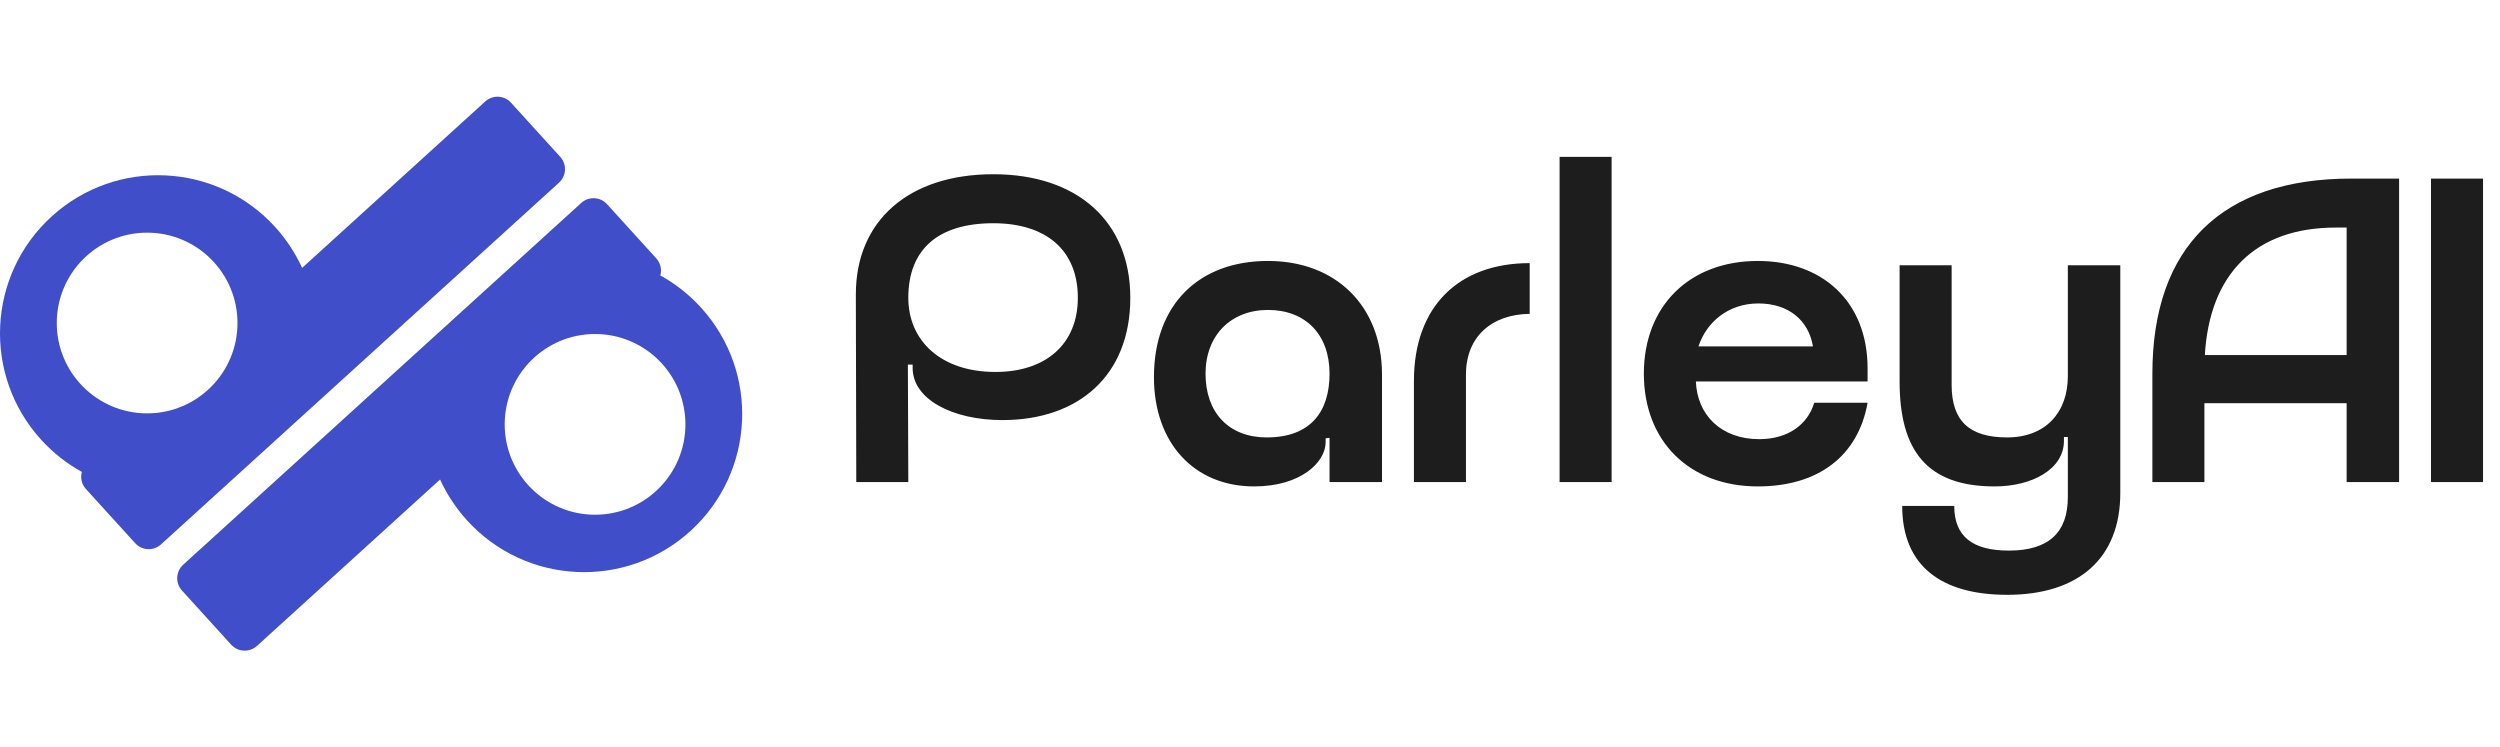
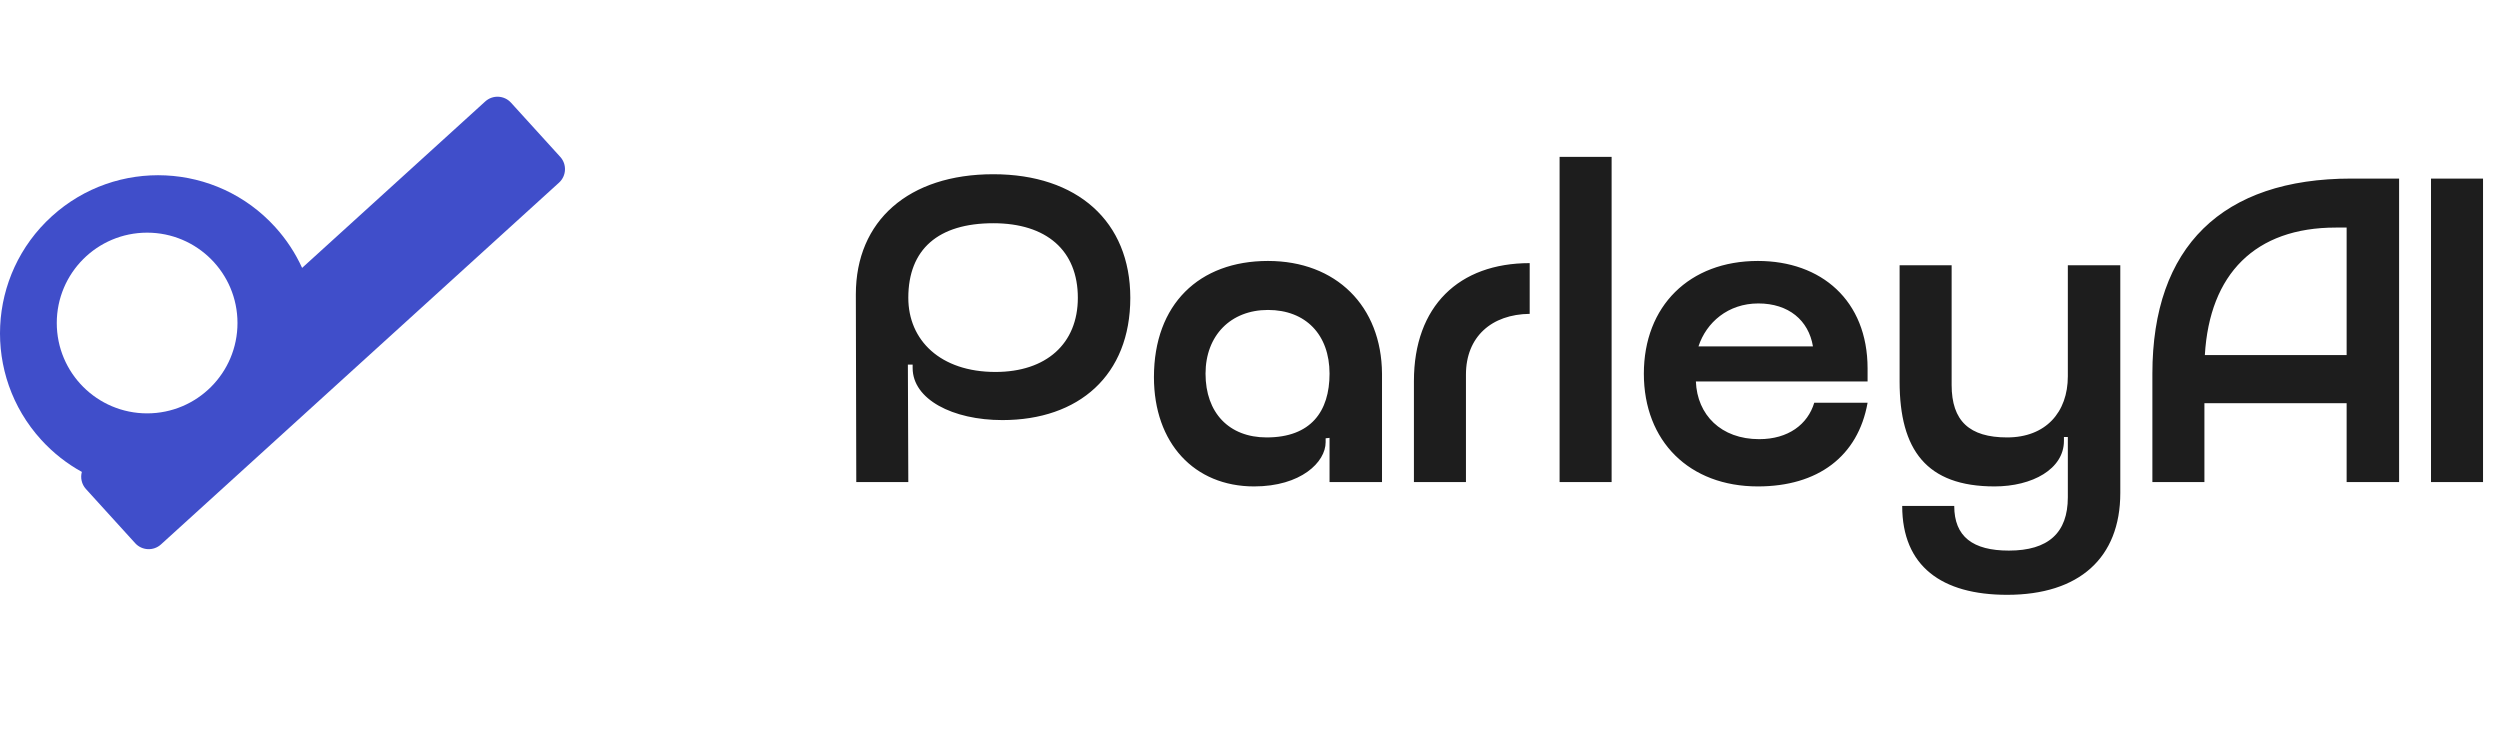
<svg xmlns="http://www.w3.org/2000/svg" width="2191" height="655" viewBox="0 0 2191 655" fill="none">
  <path d="M425.251 88.923C431.79 82.98 441.909 83.463 447.852 90.001L491.003 137.477C496.946 144.016 496.463 154.135 489.924 160.079L141.076 477.136C134.537 483.079 124.418 482.596 118.475 476.057L75.323 428.582C71.498 424.373 70.335 418.681 71.735 413.575C58.696 406.396 46.6 396.979 36.029 385.349C-15.447 328.713 -11.264 241.072 45.373 189.596C102.01 138.121 189.653 142.304 241.13 198.94C251.082 209.89 258.952 221.999 264.767 234.782L425.251 88.923ZM128.943 203.902C85.21 203.902 49.756 239.355 49.756 283.088C49.756 326.822 85.21 362.276 128.943 362.276C172.677 362.276 208.13 326.822 208.13 283.088C208.13 239.355 172.677 203.902 128.943 203.902Z" fill="#404ECA" />
-   <path d="M225.21 566.077C218.671 572.02 208.552 571.537 202.609 564.998L159.459 517.522C153.516 510.983 153.998 500.864 160.537 494.92L509.383 177.86C515.922 171.917 526.041 172.4 531.985 178.939L575.135 226.414C578.96 230.623 580.123 236.315 578.723 241.422C591.762 248.601 603.859 258.018 614.429 269.648C665.905 326.284 661.721 413.927 605.085 465.403C548.449 516.879 460.806 512.695 409.33 456.059C399.378 445.109 391.508 432.999 385.694 420.216L225.21 566.077ZM521.513 451.099C565.247 451.099 600.7 415.646 600.7 371.912C600.7 328.179 565.247 292.725 521.513 292.725C477.779 292.725 442.326 328.179 442.326 371.912C442.327 415.646 477.779 451.099 521.513 451.099Z" fill="#404ECA" />
  <path d="M878.5 368.16C834.8 368.16 799.84 349.92 799.84 322.56V319.52H795.66L796.04 422.5H750.44L750.06 257.96C750.06 193.36 796.42 152.7 870.52 152.7C944.24 152.7 990.6 194.12 990.6 261C990.6 329.02 945.38 368.16 878.5 368.16ZM796.04 261C796.04 298.24 824.16 325.98 872.42 325.98C916.88 325.98 944.62 301.28 944.62 261C944.62 219.58 917.26 195.64 870.52 195.64C822.26 195.64 796.04 218.44 796.04 261ZM1011.31 330.54C1011.31 266.7 1050.83 228.7 1111.25 228.7C1170.91 228.7 1210.81 268.22 1211.19 327.5V422.5H1165.21V383.74L1161.79 384.12V387.54C1161.79 405.02 1140.13 426.3 1099.09 426.3C1046.65 426.3 1011.31 388.3 1011.31 330.54ZM1056.53 327.5C1056.53 361.7 1077.05 383.36 1110.11 383.36C1148.87 383.36 1165.21 360.56 1165.21 327.5C1165.21 293.3 1144.31 271.64 1111.25 271.64C1078.57 271.64 1056.53 294.06 1056.53 327.5ZM1284.76 328.26V422.5H1239.16V333.96C1239.16 268.22 1278.68 230.6 1340.62 230.6V275.06C1307.18 275.44 1284.76 295.2 1284.76 328.26ZM1366.82 422.5V137.5H1412.42V422.5H1366.82ZM1636.75 334.34H1486.27C1487.41 363.6 1508.31 384.88 1541.75 384.88C1567.21 384.88 1584.31 371.96 1590.01 352.96H1636.75C1628.39 400.08 1593.05 426.3 1540.61 426.3C1480.57 426.3 1440.67 386.78 1440.67 327.5C1440.67 268.22 1480.57 228.7 1540.61 228.7C1596.09 228.7 1636.75 263.28 1636.75 322.94V334.34ZM1488.55 303.56H1588.87C1585.07 280.76 1567.59 265.94 1540.99 265.94C1514.39 265.94 1495.39 282.66 1488.55 303.56ZM1812.25 435.8V382.98H1808.83V386.4C1808.83 411.1 1781.09 426.3 1748.03 426.3C1688.37 426.3 1664.81 394.38 1664.81 334.34V232.5H1710.41V337.38C1710.41 368.92 1725.99 383.36 1759.05 383.36C1792.87 383.36 1812.25 361.32 1812.25 329.78V232.5H1858.23V432C1858.23 489 1822.13 521.3 1759.05 521.3C1701.67 521.3 1667.09 496.22 1667.09 443.4H1712.69C1712.69 470.38 1729.03 482.54 1760.57 482.54C1795.15 482.54 1812.25 466.96 1812.25 435.8ZM2102.57 156.5V422.5H2056.59V353.34H1931.95V422.5H1886.35V327.5C1886.35 216.16 1947.53 156.5 2060.77 156.5H2102.57ZM1932.33 311.16H2056.59V199.44H2047.09C1976.41 199.44 1936.51 240.1 1932.33 311.16ZM2130.53 422.5V156.5H2176.13V422.5H2130.53Z" fill="#1D1D1D" />
</svg>